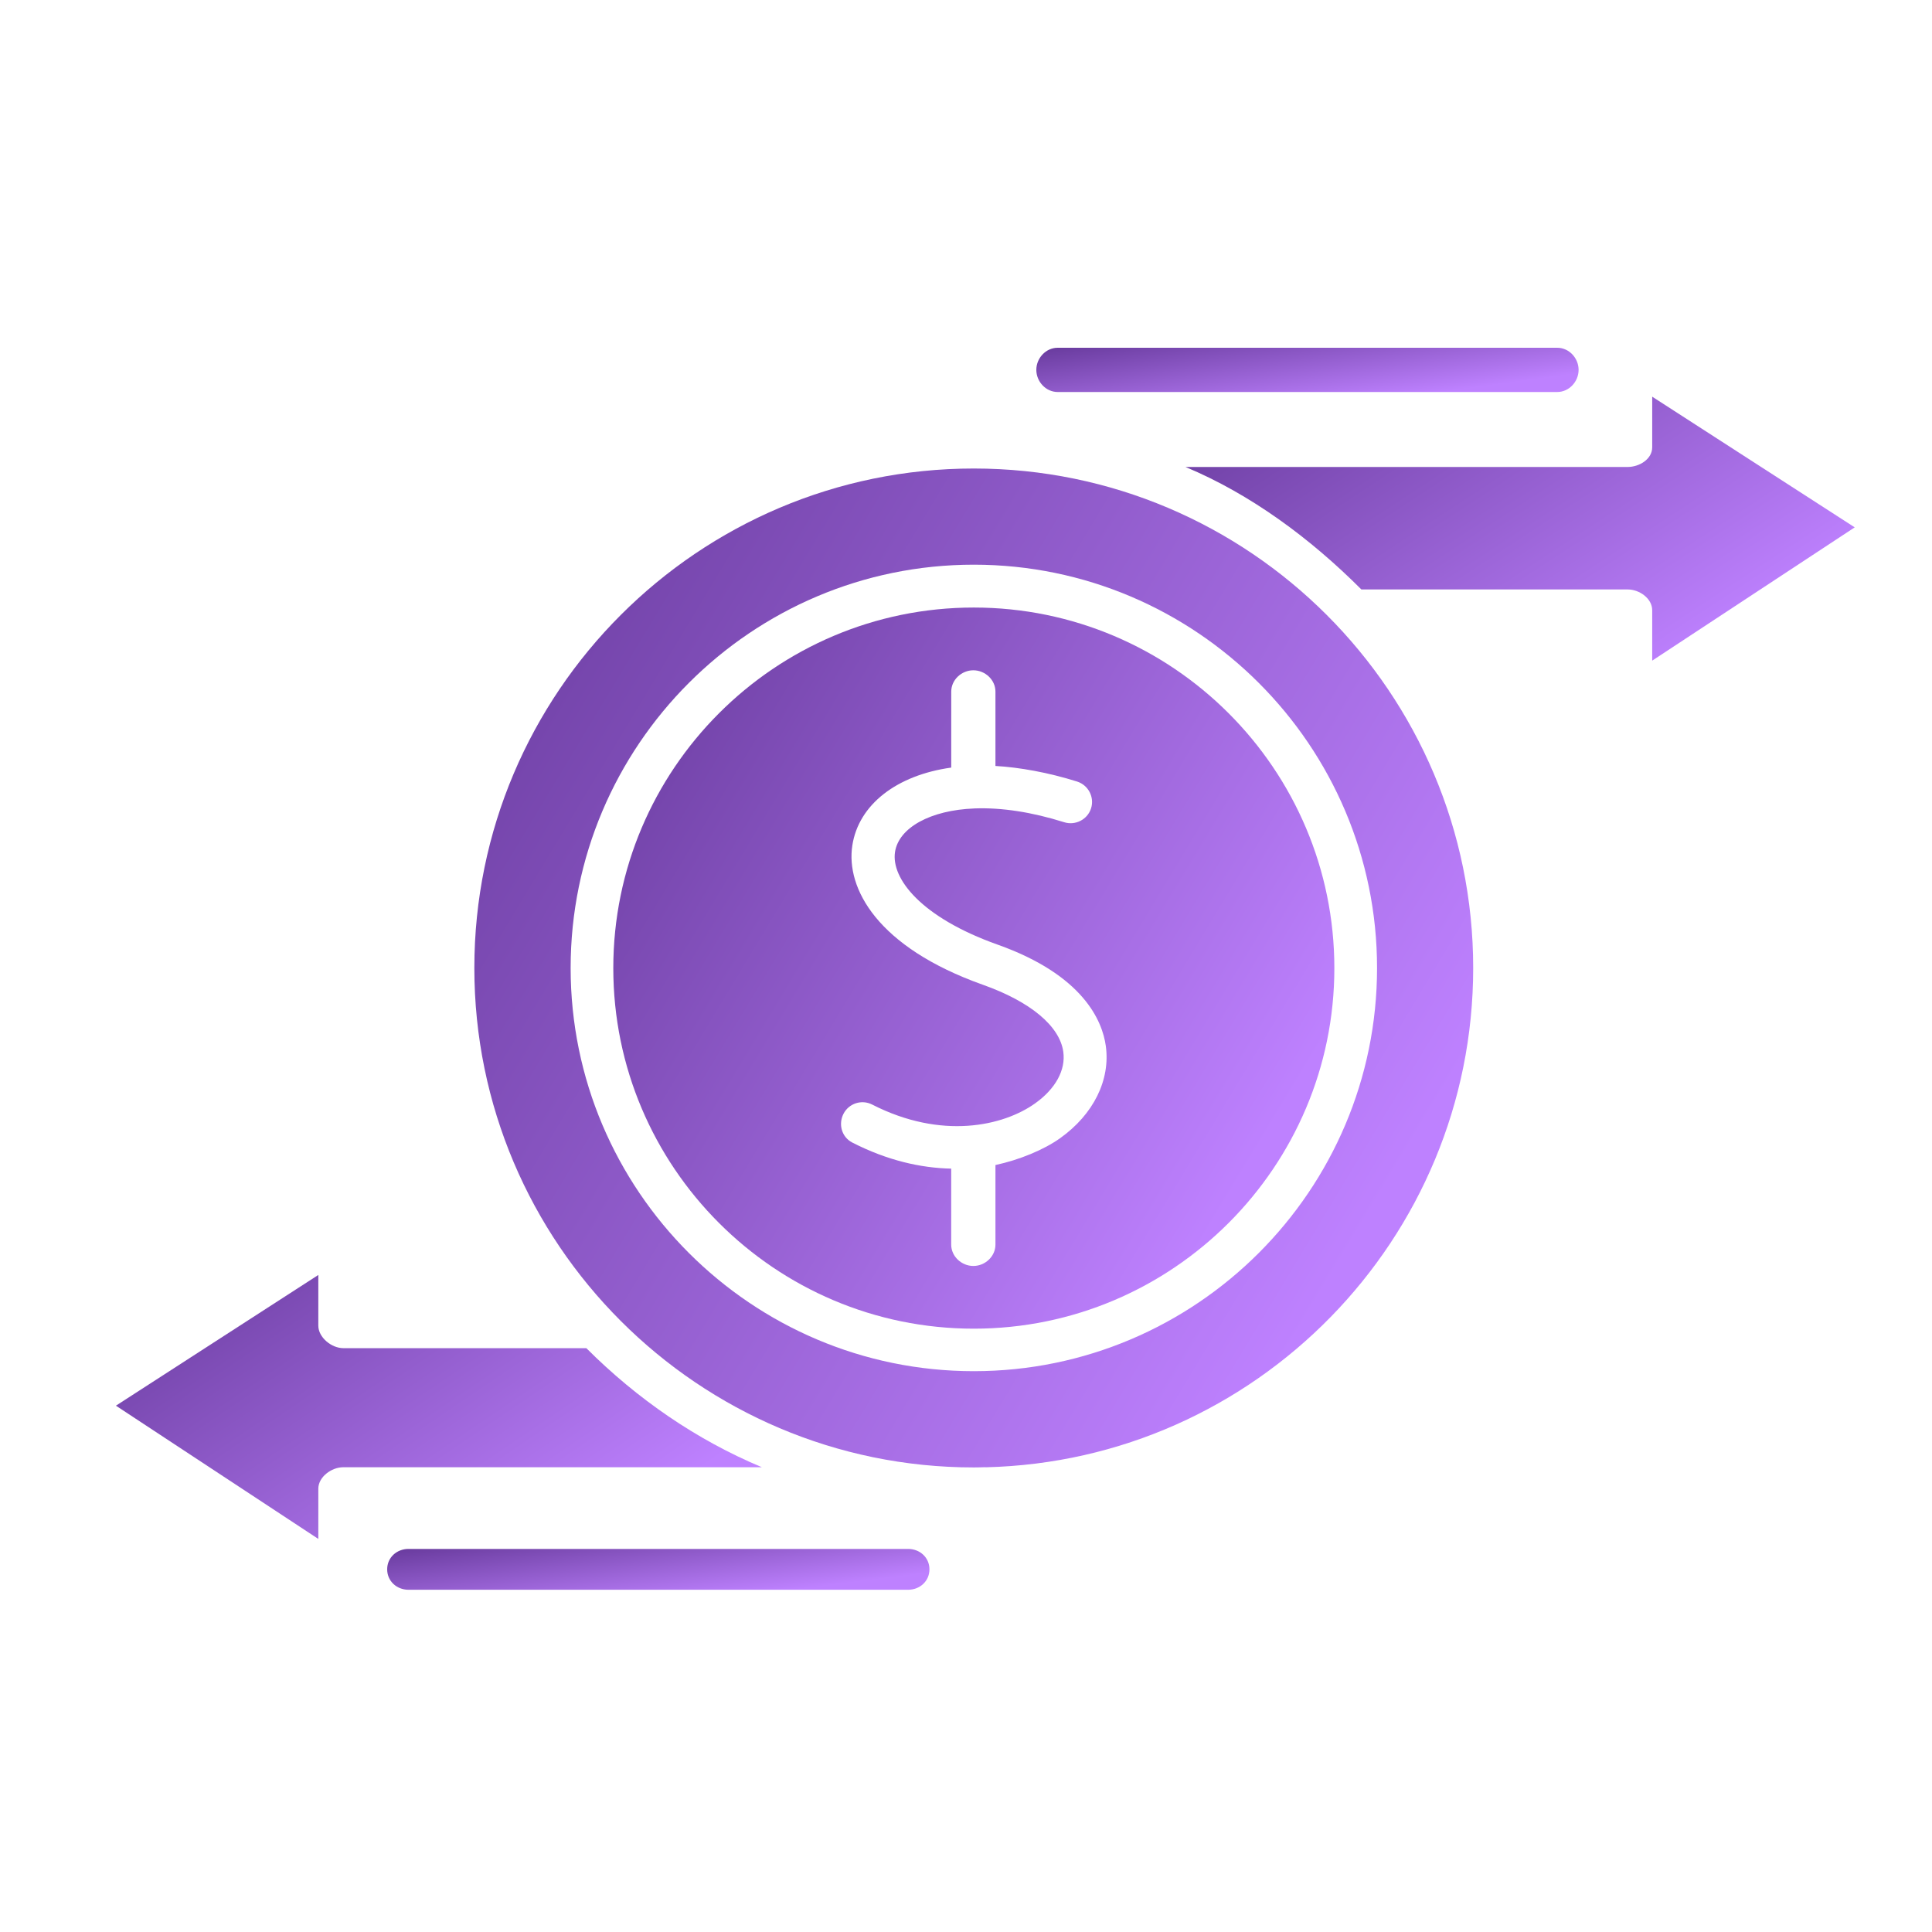
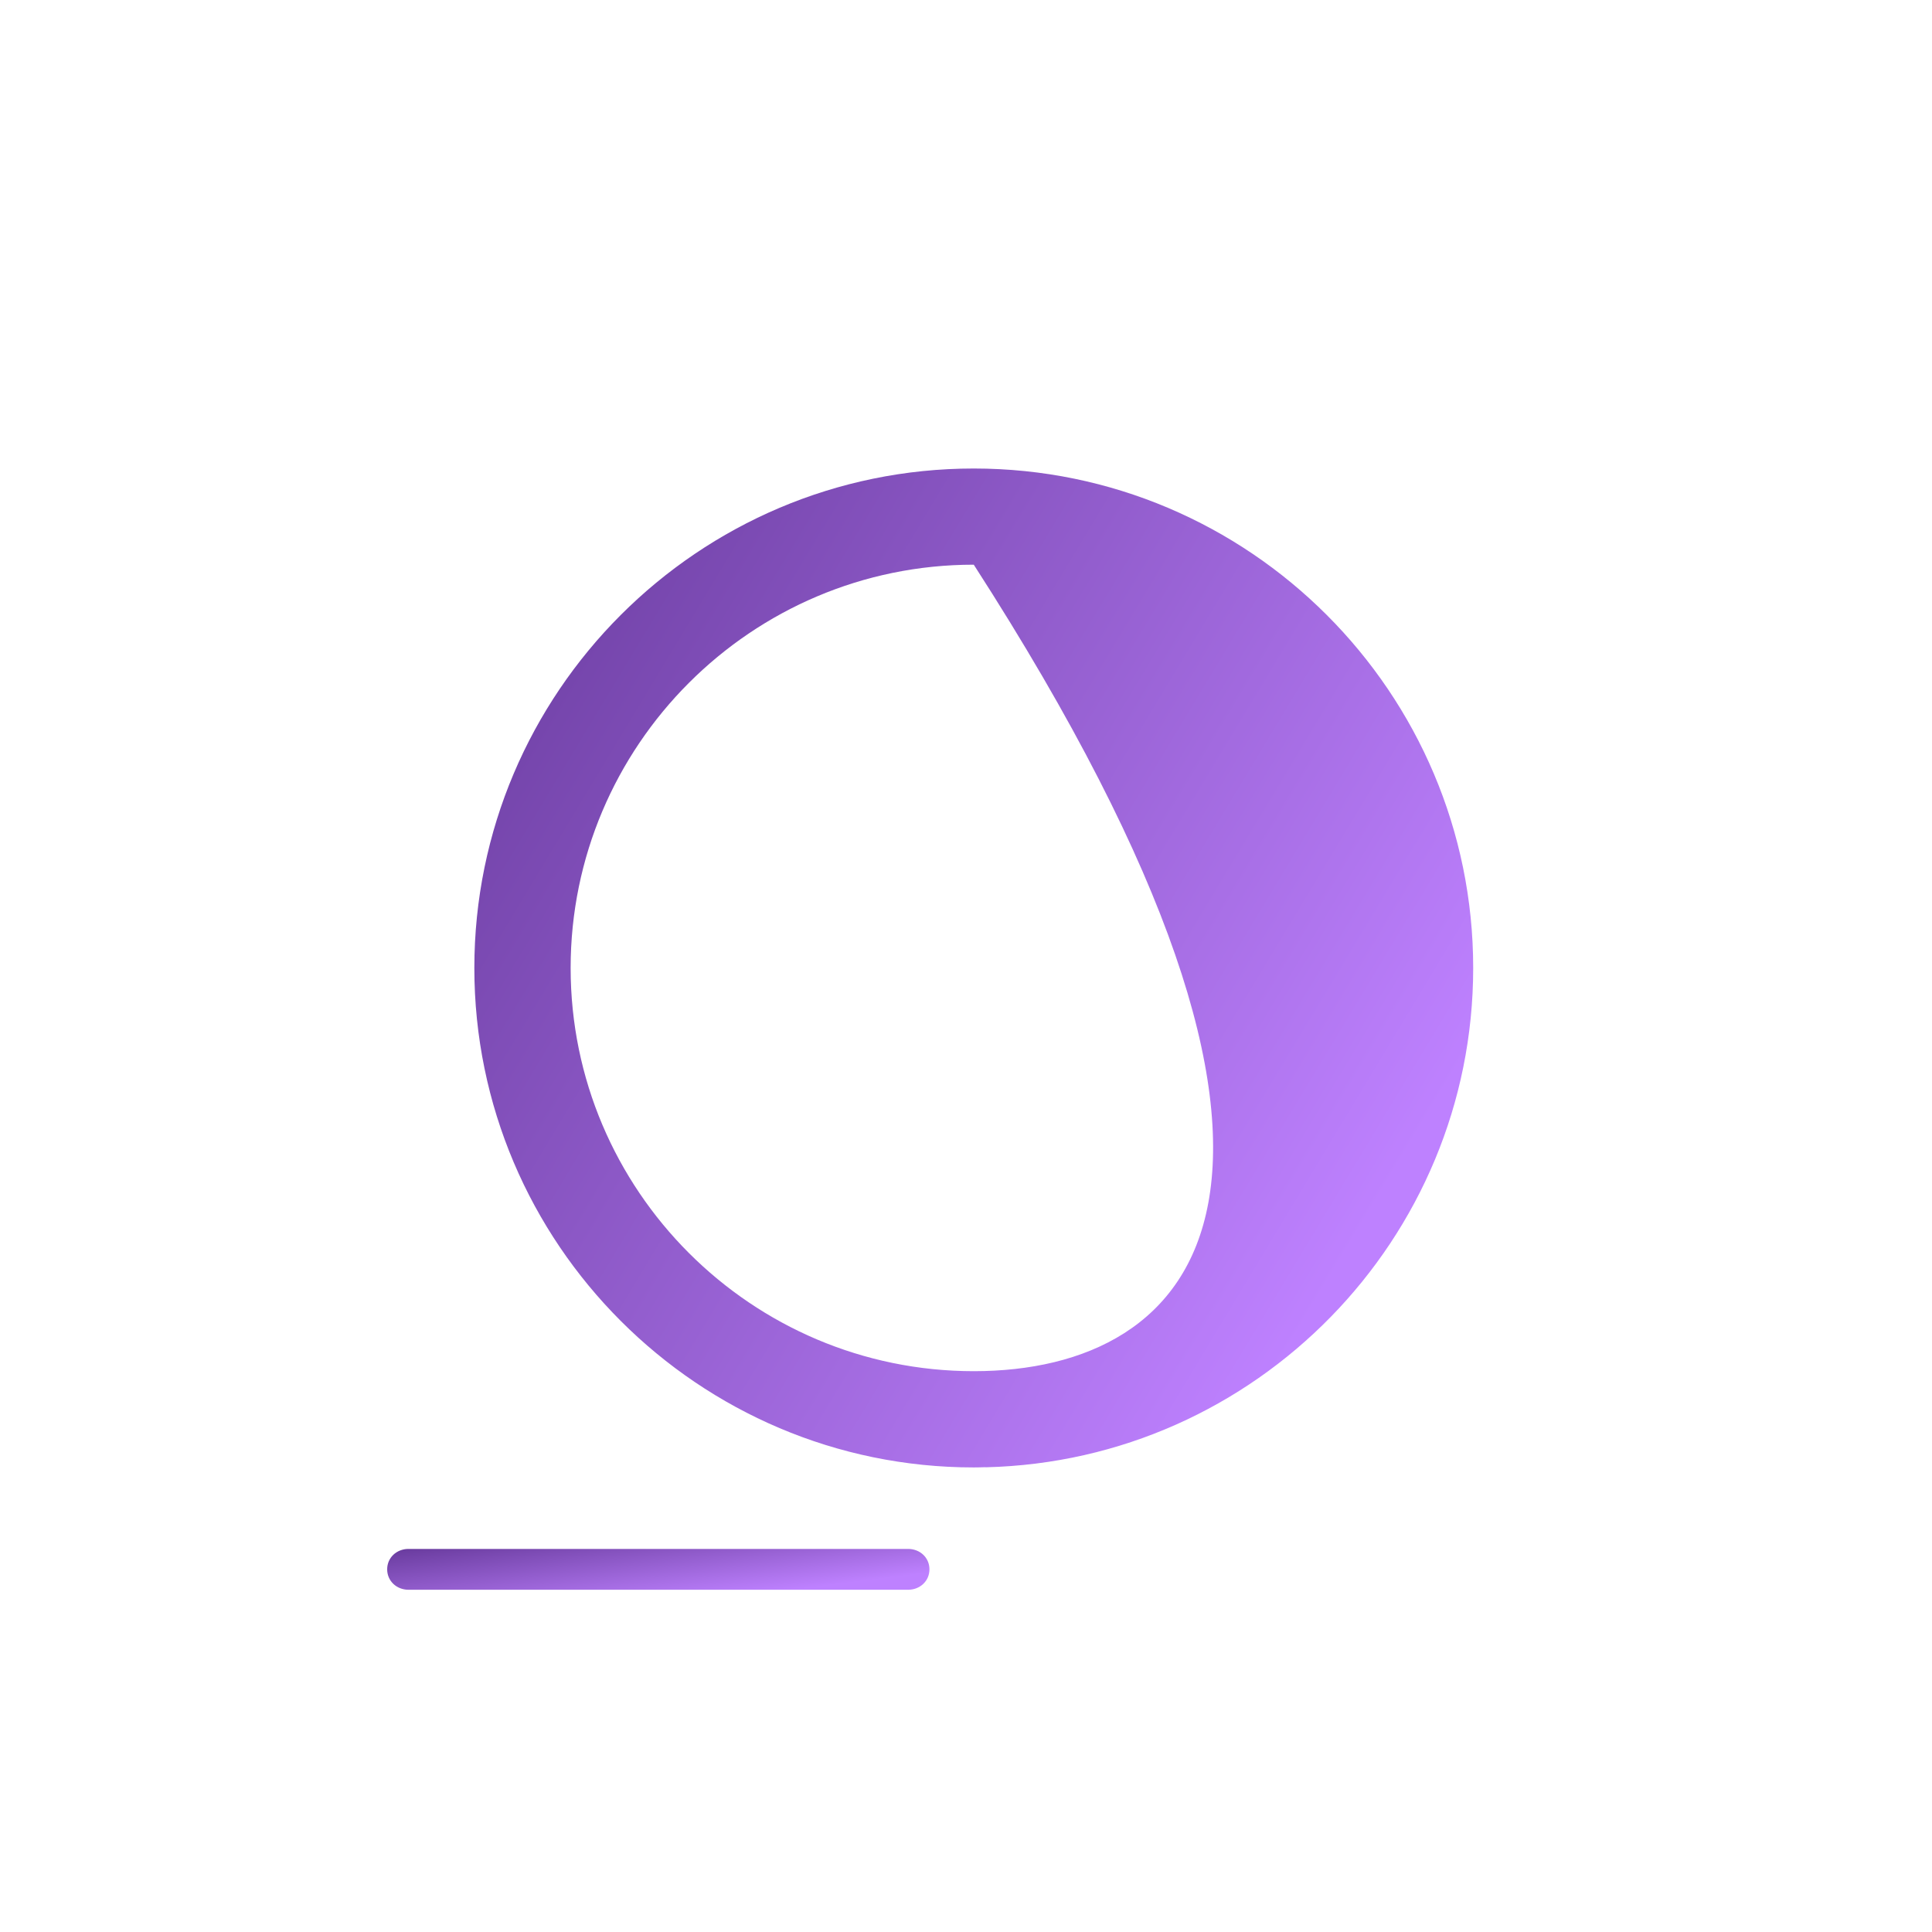
<svg xmlns="http://www.w3.org/2000/svg" width="50" height="50" viewBox="0 0 50 50" fill="none">
-   <rect width="50" height="50" fill="white" />
-   <path d="M15.174 34.89H8.884C8.579 34.89 8.238 34.612 8.238 34.307V32.996L3 36.379L8.238 39.827V38.528C8.238 38.223 8.579 37.972 8.884 37.972H19.717C18.034 37.267 16.494 36.211 15.174 34.89Z" fill="url(#paint0_linear_174_4024)" />
-   <path d="M25.201 15.723C20.057 15.723 15.872 19.909 15.872 25.055C15.872 30.2 20.056 34.386 25.201 34.386C30.347 34.386 34.533 30.2 34.533 25.055C34.533 19.909 30.347 15.723 25.201 15.723ZM27.435 29.457C27.011 29.759 26.379 30.018 25.762 30.151V32.211C25.762 32.516 25.495 32.763 25.19 32.763C24.885 32.763 24.617 32.516 24.617 32.211V30.244C23.825 30.227 22.963 30.032 22.057 29.569C21.786 29.43 21.69 29.098 21.829 28.826C21.968 28.555 22.3 28.447 22.572 28.586C24.366 29.503 25.963 29.143 26.786 28.557C27.318 28.179 27.584 27.691 27.518 27.22C27.425 26.553 26.665 25.921 25.438 25.486C22.694 24.51 21.889 22.984 22.058 21.881C22.221 20.82 23.209 20.061 24.618 19.865V17.899C24.618 17.594 24.885 17.347 25.19 17.347C25.495 17.347 25.762 17.594 25.762 17.899V19.823C26.379 19.858 27.132 19.992 27.874 20.226C28.165 20.318 28.328 20.628 28.237 20.919C28.145 21.21 27.831 21.371 27.54 21.279C26.703 21.016 25.922 20.896 25.223 20.922C25.221 20.922 25.217 20.923 25.215 20.923C24.084 20.966 23.26 21.418 23.163 22.049C23.058 22.735 23.837 23.742 25.813 24.445C28.043 25.236 28.529 26.428 28.618 27.067C28.741 27.947 28.301 28.84 27.435 29.457Z" fill="url(#paint1_linear_174_4024)" />
-   <path d="M25.201 12.125C18.074 12.125 12.276 17.923 12.276 25.051C12.276 32.178 18.074 37.977 25.201 37.977C25.299 37.977 25.393 37.974 25.488 37.971C25.498 37.97 25.508 37.972 25.518 37.973C32.5 37.803 38.126 32.072 38.126 25.051C38.126 17.924 32.328 12.125 25.201 12.125ZM25.201 35.486C19.448 35.486 14.768 30.805 14.768 25.051C14.768 19.296 19.448 14.614 25.201 14.614C30.956 14.614 35.638 19.296 35.638 25.051C35.638 30.805 30.956 35.486 25.201 35.486Z" fill="url(#paint2_linear_174_4024)" />
-   <path d="M48 13.648L42.759 10.266V11.576C42.759 11.881 42.429 12.085 42.124 12.085H30.68C32.368 12.79 33.913 13.934 35.232 15.255H42.124C42.429 15.255 42.759 15.489 42.759 15.794V17.097L48 13.648Z" fill="url(#paint3_linear_174_4024)" />
-   <path d="M27.372 10.145H40.302C40.607 10.145 40.854 9.877 40.854 9.572C40.854 9.268 40.607 9 40.302 9H27.372C27.067 9 26.82 9.268 26.82 9.572C26.82 9.877 27.067 10.145 27.372 10.145Z" fill="url(#paint4_linear_174_4024)" />
+   <path d="M25.201 12.125C18.074 12.125 12.276 17.923 12.276 25.051C12.276 32.178 18.074 37.977 25.201 37.977C25.299 37.977 25.393 37.974 25.488 37.971C25.498 37.97 25.508 37.972 25.518 37.973C32.5 37.803 38.126 32.072 38.126 25.051C38.126 17.924 32.328 12.125 25.201 12.125ZM25.201 35.486C19.448 35.486 14.768 30.805 14.768 25.051C14.768 19.296 19.448 14.614 25.201 14.614C35.638 30.805 30.956 35.486 25.201 35.486Z" fill="url(#paint2_linear_174_4024)" />
  <path d="M23.502 40.086H10.572C10.267 40.086 10.02 40.309 10.02 40.614C10.02 40.919 10.267 41.143 10.572 41.143H23.502C23.807 41.143 24.054 40.919 24.054 40.614C24.054 40.309 23.807 40.086 23.502 40.086Z" fill="url(#paint5_linear_174_4024)" />
  <defs>
    <linearGradient id="paint0_linear_174_4024" x1="1.216" y1="31.74" x2="10.174" y2="44.94" gradientUnits="userSpaceOnUse">
      <stop stop-color="#5A2F8D" />
      <stop offset="0.922" stop-color="#BE81FF" />
    </linearGradient>
    <linearGradient id="paint1_linear_174_4024" x1="13.88" y1="12.29" x2="37.156" y2="26.304" gradientUnits="userSpaceOnUse">
      <stop stop-color="#5A2F8D" />
      <stop offset="0.922" stop-color="#BE81FF" />
    </linearGradient>
    <linearGradient id="paint2_linear_174_4024" x1="9.517" y1="7.371" x2="41.758" y2="26.783" gradientUnits="userSpaceOnUse">
      <stop stop-color="#5A2F8D" />
      <stop offset="0.922" stop-color="#BE81FF" />
    </linearGradient>
    <linearGradient id="paint3_linear_174_4024" x1="28.832" y1="9.009" x2="37.669" y2="22.5" gradientUnits="userSpaceOnUse">
      <stop stop-color="#5A2F8D" />
      <stop offset="0.922" stop-color="#BE81FF" />
    </linearGradient>
    <linearGradient id="paint4_linear_174_4024" x1="25.322" y1="8.789" x2="25.752" y2="11.962" gradientUnits="userSpaceOnUse">
      <stop stop-color="#5A2F8D" />
      <stop offset="0.922" stop-color="#BE81FF" />
    </linearGradient>
    <linearGradient id="paint5_linear_174_4024" x1="8.522" y1="39.892" x2="8.889" y2="42.828" gradientUnits="userSpaceOnUse">
      <stop stop-color="#5A2F8D" />
      <stop offset="0.922" stop-color="#BE81FF" />
    </linearGradient>
  </defs>
</svg>